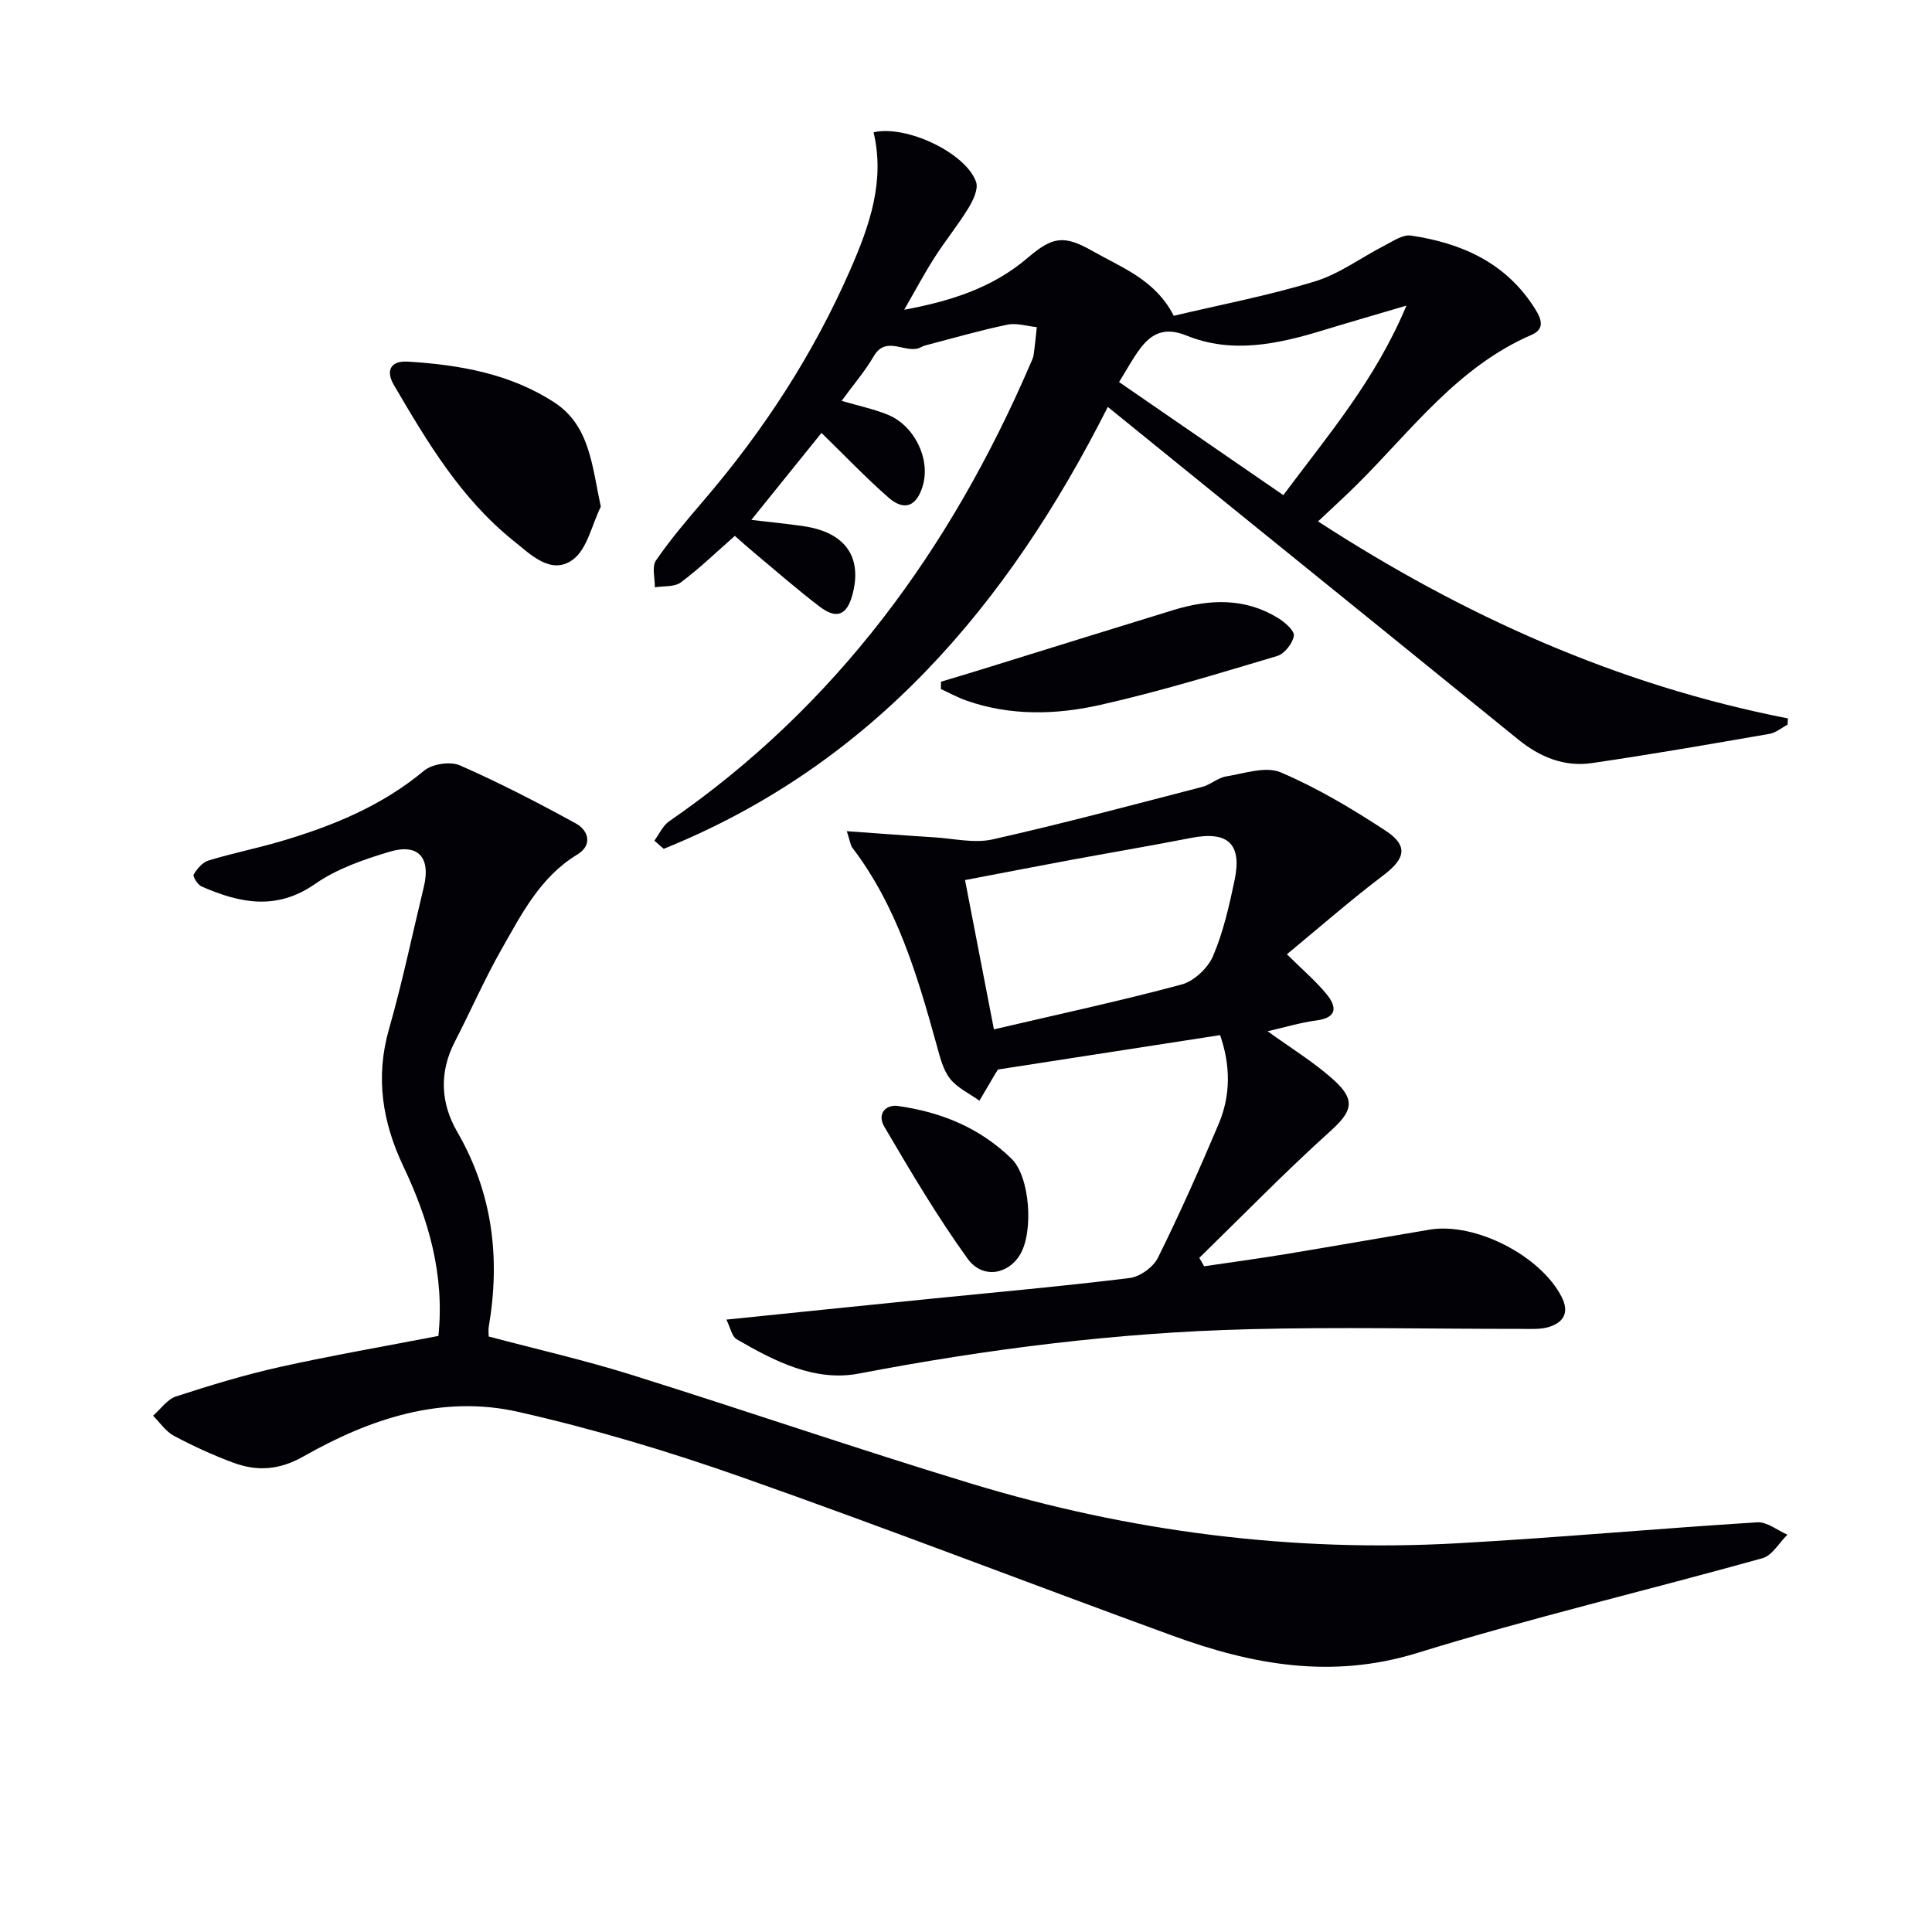
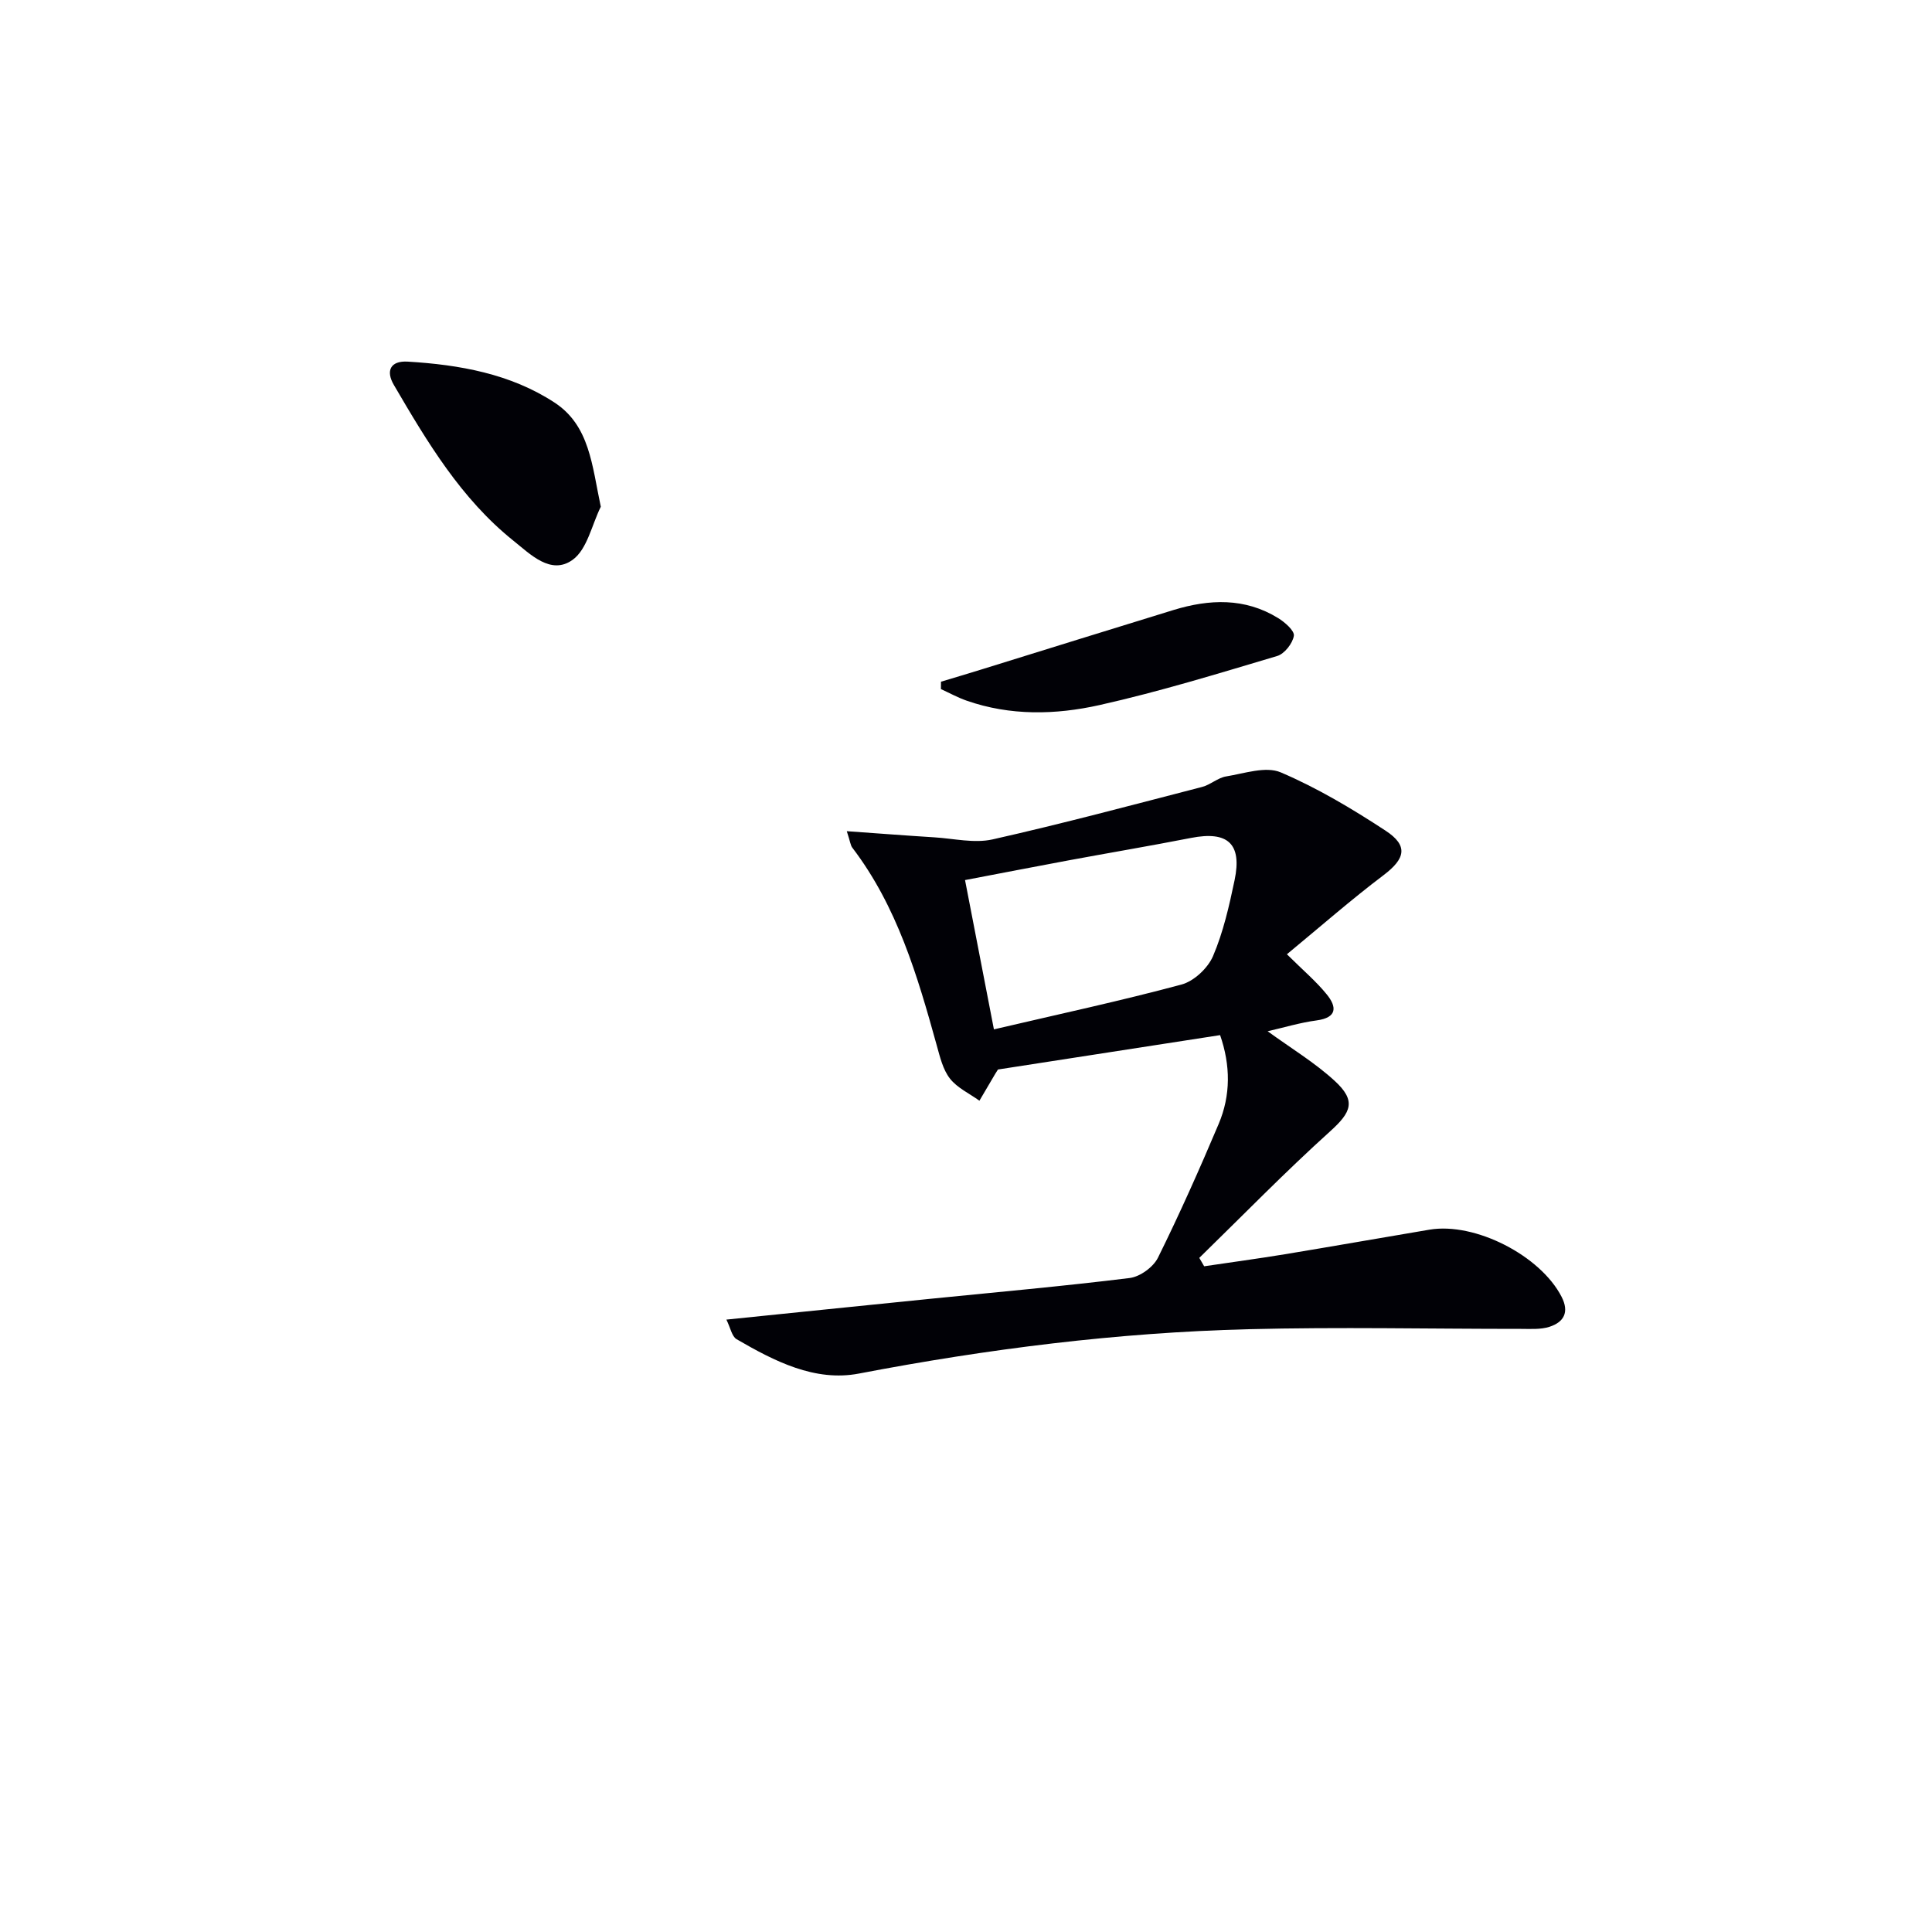
<svg xmlns="http://www.w3.org/2000/svg" enable-background="new 0 0 400 400" viewBox="0 0 400 400">
-   <path d="m90.77 276.59c1.3-12.74-2.04-24.11-7.24-35.07-4.35-9.16-5.86-18.44-2.99-28.47 2.78-9.71 4.83-19.62 7.21-29.44 1.46-6.04-1.13-9.04-7.05-7.28-5.36 1.6-10.93 3.52-15.45 6.67-8.04 5.6-15.66 3.98-23.54.52-.8-.35-1.85-2.08-1.61-2.47.7-1.18 1.83-2.51 3.06-2.89 4.92-1.5 9.98-2.51 14.91-3.96 10.74-3.16 20.95-7.32 29.73-14.64 1.69-1.4 5.42-1.97 7.41-1.1 8.18 3.59 16.14 7.71 23.98 12.01 2.75 1.5 3.48 4.55.35 6.44-7.69 4.66-11.53 12.3-15.7 19.62-3.53 6.21-6.4 12.8-9.68 19.16-3.26 6.33-2.94 12.69.49 18.62 7.35 12.7 8.97 26.18 6.54 40.4-.11.63-.01 1.29-.01 2 9.94 2.64 19.78 4.88 29.39 7.88 23.6 7.38 47 15.44 70.66 22.62 32.72 9.92 66.27 14.21 100.46 12.31 20.73-1.15 41.42-3.05 62.14-4.34 2.02-.13 4.16 1.66 6.24 2.56-1.71 1.67-3.15 4.3-5.17 4.87-23.81 6.65-47.91 12.34-71.51 19.63-17.69 5.46-34.14 2.43-50.6-3.58-29.79-10.86-59.37-22.32-89.28-32.85-15.13-5.33-30.6-9.97-46.23-13.5-15.79-3.57-30.68 1.41-44.38 9.19-5.08 2.89-9.67 3.17-14.67 1.31-4.19-1.56-8.29-3.44-12.24-5.55-1.69-.9-2.88-2.74-4.3-4.15 1.57-1.37 2.93-3.39 4.75-3.99 7.09-2.31 14.26-4.49 21.54-6.11 10.82-2.4 21.75-4.29 32.79-6.42z" fill="#010106" />
-   <path d="m174.25 82.99c3.46 1.02 6.55 1.67 9.44 2.82 5.66 2.26 9 9.22 7.36 14.77-1.26 4.25-3.79 5.32-7.09 2.44-4.7-4.11-9.01-8.65-13.88-13.39-4.44 5.5-9.35 11.61-14.52 18.01 3.83.46 7.39.79 10.93 1.32 8.56 1.29 12.11 6.41 9.98 14.23-1.14 4.17-3.25 5.08-6.76 2.41-4.63-3.52-9.01-7.37-13.49-11.1-1.38-1.15-2.71-2.35-4.08-3.55-3.87 3.4-7.33 6.76-11.17 9.62-1.32.99-3.57.72-5.39 1.03.03-1.88-.66-4.26.23-5.56 3-4.37 6.46-8.43 9.92-12.47 12.43-14.5 22.74-30.36 30.38-47.88 3.94-9.02 7.15-18.25 4.75-28.3 6.83-1.57 19.15 4.29 21.23 10.29.5 1.46-.61 3.8-1.57 5.37-2.16 3.54-4.81 6.78-7.04 10.28-2.12 3.31-3.97 6.8-6.27 10.8 9.61-1.78 18.29-4.53 25.54-10.73 5.1-4.36 7.45-4.84 13.39-1.46 6.11 3.48 13.07 5.97 16.87 13.44 9.64-2.28 19.58-4.17 29.2-7.11 5.12-1.56 9.66-4.99 14.51-7.47 1.72-.88 3.72-2.28 5.39-2.03 10.57 1.56 19.78 5.68 25.72 15.19 1.24 1.99 2.15 4.12-.74 5.37-15.26 6.59-24.85 19.76-36.12 30.97-2.48 2.46-5.07 4.81-8.08 7.65 30.08 19.52 62.04 33.91 97.28 40.79-.03.43-.06.87-.08 1.3-1.24.65-2.42 1.67-3.74 1.9-12.24 2.12-24.49 4.26-36.78 6.05-5.69.83-10.75-1.24-15.23-4.88-19.25-15.64-38.54-31.23-57.82-46.84-8.91-7.22-17.81-14.44-27.16-22.02-20.77 41.13-48.86 74.1-91.95 91.49-.64-.56-1.28-1.13-1.93-1.69 1-1.35 1.74-3.1 3.05-4 34.66-23.9 58.31-56.46 74.79-94.69.26-.61.58-1.23.68-1.87.27-1.91.45-3.84.66-5.76-2.04-.2-4.18-.91-6.09-.51-5.52 1.14-10.95 2.72-16.41 4.14-.48.12-.98.25-1.41.49-3.06 1.71-7.18-2.69-9.86 1.92-1.84 3.15-4.26 5.95-6.64 9.22zm116.94-19.72c-6.68 1.98-12.01 3.51-17.31 5.13-9.32 2.84-18.8 4.9-28.21 1.08-4.54-1.84-7.3-.48-9.77 2.9-1.43 1.95-2.59 4.11-4.21 6.72 11.51 7.92 22.64 15.58 34.01 23.41 9.32-12.51 19.03-23.81 25.49-39.24z" fill="#010106" />
  <path d="m266.44 197.57c3.38 3.35 6.07 5.62 8.25 8.31 2.09 2.57 2.21 4.81-2.12 5.39-3.4.45-6.73 1.47-10.12 2.24 4.87 3.54 9.75 6.48 13.86 10.25 4.53 4.15 3.48 6.5-.92 10.47-9.32 8.41-18.1 17.43-27.09 26.2.34.58.67 1.16 1.01 1.74 5.57-.83 11.15-1.58 16.7-2.49 9.99-1.65 19.96-3.41 29.95-5.09 9.44-1.59 22.98 5.37 27.35 13.9 1.63 3.18.48 5.24-2.51 6.21-1.83.59-3.94.43-5.93.43-18.82.01-37.65-.41-56.46.07-27.1.69-53.92 4.08-80.57 9.18-9.13 1.75-17.51-2.57-25.33-7.11-.99-.57-1.27-2.36-2.12-4.06 14.48-1.48 28.17-2.89 41.87-4.27 13.88-1.4 27.78-2.63 41.62-4.34 2.14-.26 4.9-2.26 5.86-4.2 4.49-9.07 8.61-18.34 12.56-27.67 2.54-5.99 2.47-12.19.31-18.42-15.57 2.41-30.79 4.77-45.99 7.12-.2.31-.38.58-.54.85-1.1 1.87-2.2 3.74-3.3 5.61-2.08-1.5-4.6-2.65-6.11-4.59-1.45-1.86-2.06-4.47-2.72-6.84-4-14.44-8.2-28.78-17.49-40.96-.37-.48-.42-1.2-1.14-3.41 6.55.46 12.33.91 18.11 1.27 4.03.25 8.27 1.28 12.07.43 14.54-3.27 28.94-7.13 43.37-10.86 1.74-.45 3.26-1.9 4.99-2.18 3.76-.61 8.2-2.16 11.3-.84 7.58 3.23 14.77 7.53 21.69 12.06 4.78 3.13 4.1 5.8-.37 9.2-6.7 5.06-13.05 10.63-20.04 16.4zm-60.66 15.55c13.5-3.16 26.25-5.9 38.83-9.28 2.58-.69 5.46-3.39 6.53-5.88 2.13-4.98 3.35-10.4 4.47-15.74 1.58-7.55-1.42-10.22-9-8.74-8.44 1.65-16.92 3.08-25.38 4.65-7.06 1.31-14.11 2.69-21.43 4.08 2.07 10.69 3.98 20.54 5.98 30.91z" fill="#010106" />
  <path d="m124.39 104.91c-1.87 3.77-2.82 8.83-5.84 11-4.49 3.23-8.74-1.15-12.25-3.96-10.86-8.7-17.87-20.47-24.76-32.26-1.7-2.9-.73-5.03 2.87-4.82 10.72.64 21.29 2.52 30.39 8.47 7.32 4.79 7.76 13.04 9.59 21.57z" fill="#010106" />
  <path d="m194.82 141.14c2.78-.84 5.56-1.66 8.33-2.52 13.28-4.11 26.54-8.26 39.83-12.33 7.4-2.26 14.75-2.57 21.63 1.67 1.41.86 3.44 2.64 3.27 3.68-.26 1.58-1.94 3.73-3.46 4.18-12.19 3.63-24.38 7.38-36.79 10.16-9.08 2.03-18.47 2.25-27.54-.93-1.82-.64-3.52-1.58-5.28-2.38 0-.5.01-1.01.01-1.53z" fill="#010106" />
-   <path d="m185.63 228.94c9.57 1.31 17.41 4.75 23.79 10.96 3.85 3.74 4.6 15.15 1.77 19.86-2.49 4.14-7.79 5.09-10.87.82-6.28-8.71-11.77-18.01-17.22-27.29-1.49-2.54.07-4.48 2.53-4.35z" fill="#010106" />
</svg>